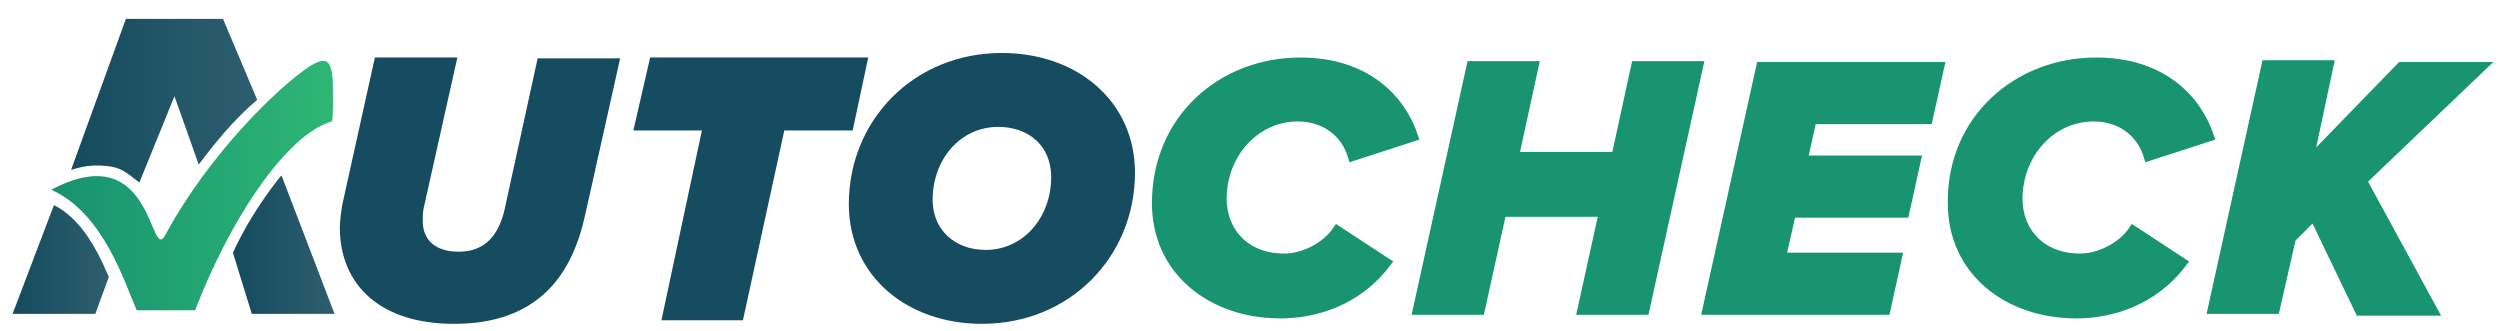
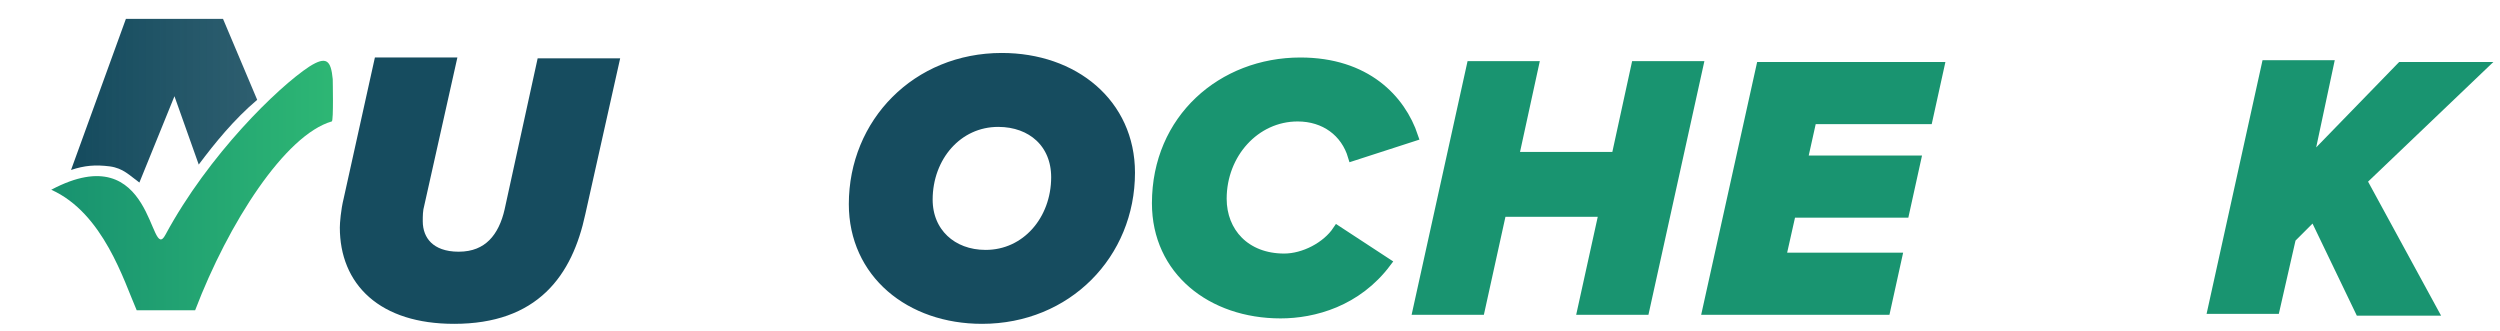
<svg xmlns="http://www.w3.org/2000/svg" version="1.1" id="Layer_1" x="0px" y="0px" viewBox="0 0 278 36.8" style="enable-background:new 0 0 278 36.8;" xml:space="preserve">
  <style type="text/css">
	.st0{fill-rule:evenodd;clip-rule:evenodd;fill:url(#SVGID_1_);}
	.st1{fill-rule:evenodd;clip-rule:evenodd;fill:url(#SVGID_00000042729173469069842320000004296386103452914344_);}
	.st2{fill-rule:evenodd;clip-rule:evenodd;fill:url(#SVGID_00000021817598871774138290000006536147782227739280_);}
	.st3{fill-rule:evenodd;clip-rule:evenodd;fill:url(#SVGID_00000178886855606012896410000010062704046918732476_);}
	.st4{fill-rule:evenodd;clip-rule:evenodd;fill:url(#SVGID_00000005974032863482375160000008517331471782748856_);}
	.st5{fill:#164C5F;stroke:#164C5F;stroke-width:2.021;stroke-miterlimit:10;}
	.st6{fill:#199470;stroke:#199470;stroke-width:1.011;stroke-miterlimit:10;}
</style>
  <g>
    <linearGradient id="SVGID_1_" gradientUnits="userSpaceOnUse" x1="1.426" y1="28.813" x2="12.13" y2="28.813">
      <stop offset="6.115000e-02" style="stop-color:#164C5F" />
      <stop offset="0.984" style="stop-color:#164C5F;stop-opacity:0.9" />
    </linearGradient>
-     <path class="st0" d="M1.4,34.9h9.2l1.5-4.1c-1.6-3.8-3.4-6.6-6.1-8" />
    <linearGradient id="SVGID_00000110453241771311214890000002682975400768826523_" gradientUnits="userSpaceOnUse" x1="14.661" y1="31.738" x2="17.333" y2="31.738">
      <stop offset="6.115000e-02" style="stop-color:#164C5F" />
      <stop offset="0.984" style="stop-color:#164C5F;stop-opacity:0.9" />
    </linearGradient>
-     <line style="fill-rule:evenodd;clip-rule:evenodd;fill:url(#SVGID_00000110453241771311214890000002682975400768826523_);" x1="17.3" y1="28.2" x2="14.7" y2="35.2" />
    <linearGradient id="SVGID_00000063623699488913935980000005471638057521258414_" gradientUnits="userSpaceOnUse" x1="7.871" y1="11.235" x2="28.555" y2="11.235">
      <stop offset="6.115000e-02" style="stop-color:#164C5F" />
      <stop offset="0.984" style="stop-color:#164C5F;stop-opacity:0.9" />
    </linearGradient>
    <path style="fill-rule:evenodd;clip-rule:evenodd;fill:url(#SVGID_00000063623699488913935980000005471638057521258414_);" d="   M28.6,11.1l-3.8-9H14L7.9,18.9c1.5-0.5,2.7-0.6,4.3-0.4c1.5,0.2,2.2,1,3.3,1.8l3.9-9.6l2.7,7.6C23.9,15.9,26,13.3,28.6,11.1z" />
    <linearGradient id="SVGID_00000125585512299695648420000003655460417694344106_" gradientUnits="userSpaceOnUse" x1="25.985" y1="27.188" x2="37.247" y2="27.188">
      <stop offset="6.115000e-02" style="stop-color:#164C5F" />
      <stop offset="0.984" style="stop-color:#164C5F;stop-opacity:0.9" />
    </linearGradient>
-     <path style="fill-rule:evenodd;clip-rule:evenodd;fill:url(#SVGID_00000125585512299695648420000003655460417694344106_);" d="   M28,34.9h9.2l-5.9-15.4c-0.1,0.1-3.2,3.8-5.4,8.6L28,34.9z" />
    <linearGradient id="SVGID_00000078043016682345358770000006942825703867431561_" gradientUnits="userSpaceOnUse" x1="5.693" y1="20.669" x2="36.998" y2="20.669">
      <stop offset="6.115000e-02" style="stop-color:#199470" />
      <stop offset="0.984" style="stop-color:#2DB674" />
    </linearGradient>
    <path style="fill-rule:evenodd;clip-rule:evenodd;fill:url(#SVGID_00000078043016682345358770000006942825703867431561_);" d="   M5.7,21.1c11.5-6.1,10.9,8.4,12.7,5c4.8-8.9,12.5-16.4,16-18.7c1.9-1.2,2.4-0.7,2.6,1.4c0,0.2,0.1,4.6-0.1,4.7   c-5.2,1.5-11.5,11.3-15.2,21h-6.5C13.8,31.3,11.5,23.7,5.7,21.1" />
  </g>
  <g>
    <path class="st5" d="M38.8,25.3c0-0.4,0.1-1.8,0.4-3l3.3-14.9h7.1l-3.4,15.2c-0.2,0.7-0.2,1.4-0.2,2c0,2.4,1.6,4.4,5,4.4   c3.6,0,5.4-2.4,6.1-5.5l3.5-16h7.1l-3.6,16.1C62.7,30.1,59.2,35,50.5,35C42.7,35,38.8,31,38.8,25.3z" />
-     <path class="st5" d="M79.3,13.5h-7.6l1.4-6.1h22.2l-1.3,6.1h-7.6l-4.6,21.1h-7L79.3,13.5z" />
    <path class="st5" d="M111.4,6.9c7.8,0,13.8,4.9,13.8,12.3c0,8.8-6.8,15.8-16,15.8c-7.8,0-13.8-4.9-13.8-12.3   C95.4,13.9,102.2,6.9,111.4,6.9z M111,13.1c-4.8,0-8.3,4.1-8.3,9.1c0,3.9,2.9,6.6,6.9,6.6c4.8,0,8.3-4.1,8.3-9.1   C117.9,15.7,115,13.1,111,13.1z" />
    <path class="st6" d="M144.6,6.9c7.3,0,11.2,4.1,12.6,8.3l-6.8,2.2c-0.8-2.7-3.1-4.4-6.1-4.4c-4.7,0-8.4,4.1-8.4,9.1   c0,3.7,2.6,6.6,6.9,6.6c2.2,0,4.7-1.3,5.9-3.1l5.5,3.6c-3.3,4.4-8.1,5.7-11.8,5.7c-7.7,0-13.8-4.8-13.8-12.3   C128.6,13.2,135.9,6.9,144.6,6.9z" />
    <path class="st6" d="M178.3,23.6H167l-2.4,10.9h-7l6-27.2h7l-2.2,10.1h11.3l2.2-10.1h7l-6,27.2h-7L178.3,23.6z" />
    <path class="st6" d="M195.8,7.4h19.9l-1.3,5.9h-12.9l-1,4.5h12.6l-1.3,5.9h-12.6l-1.1,4.9H211l-1.3,5.9h-19.9L195.8,7.4z" />
-     <path class="st6" d="M233.1,6.9c7.3,0,11.2,4.1,12.6,8.3l-6.8,2.2c-0.8-2.7-3.1-4.4-6.1-4.4c-4.7,0-8.4,4.1-8.4,9.1   c0,3.7,2.6,6.6,6.9,6.6c2.2,0,4.7-1.3,5.9-3.1l5.5,3.6c-3.3,4.4-8.1,5.7-11.8,5.7c-7.7,0-13.8-4.8-13.8-12.3   C217,13.2,224.4,6.9,233.1,6.9z" />
    <path class="st6" d="M257.3,24l-2.5,2.5l-1.8,7.9h-7l6-27.2h7L256.7,18L267,7.4h9l-13.3,12.7l7.9,14.5h-8.2L257.3,24z" />
  </g>
</svg>